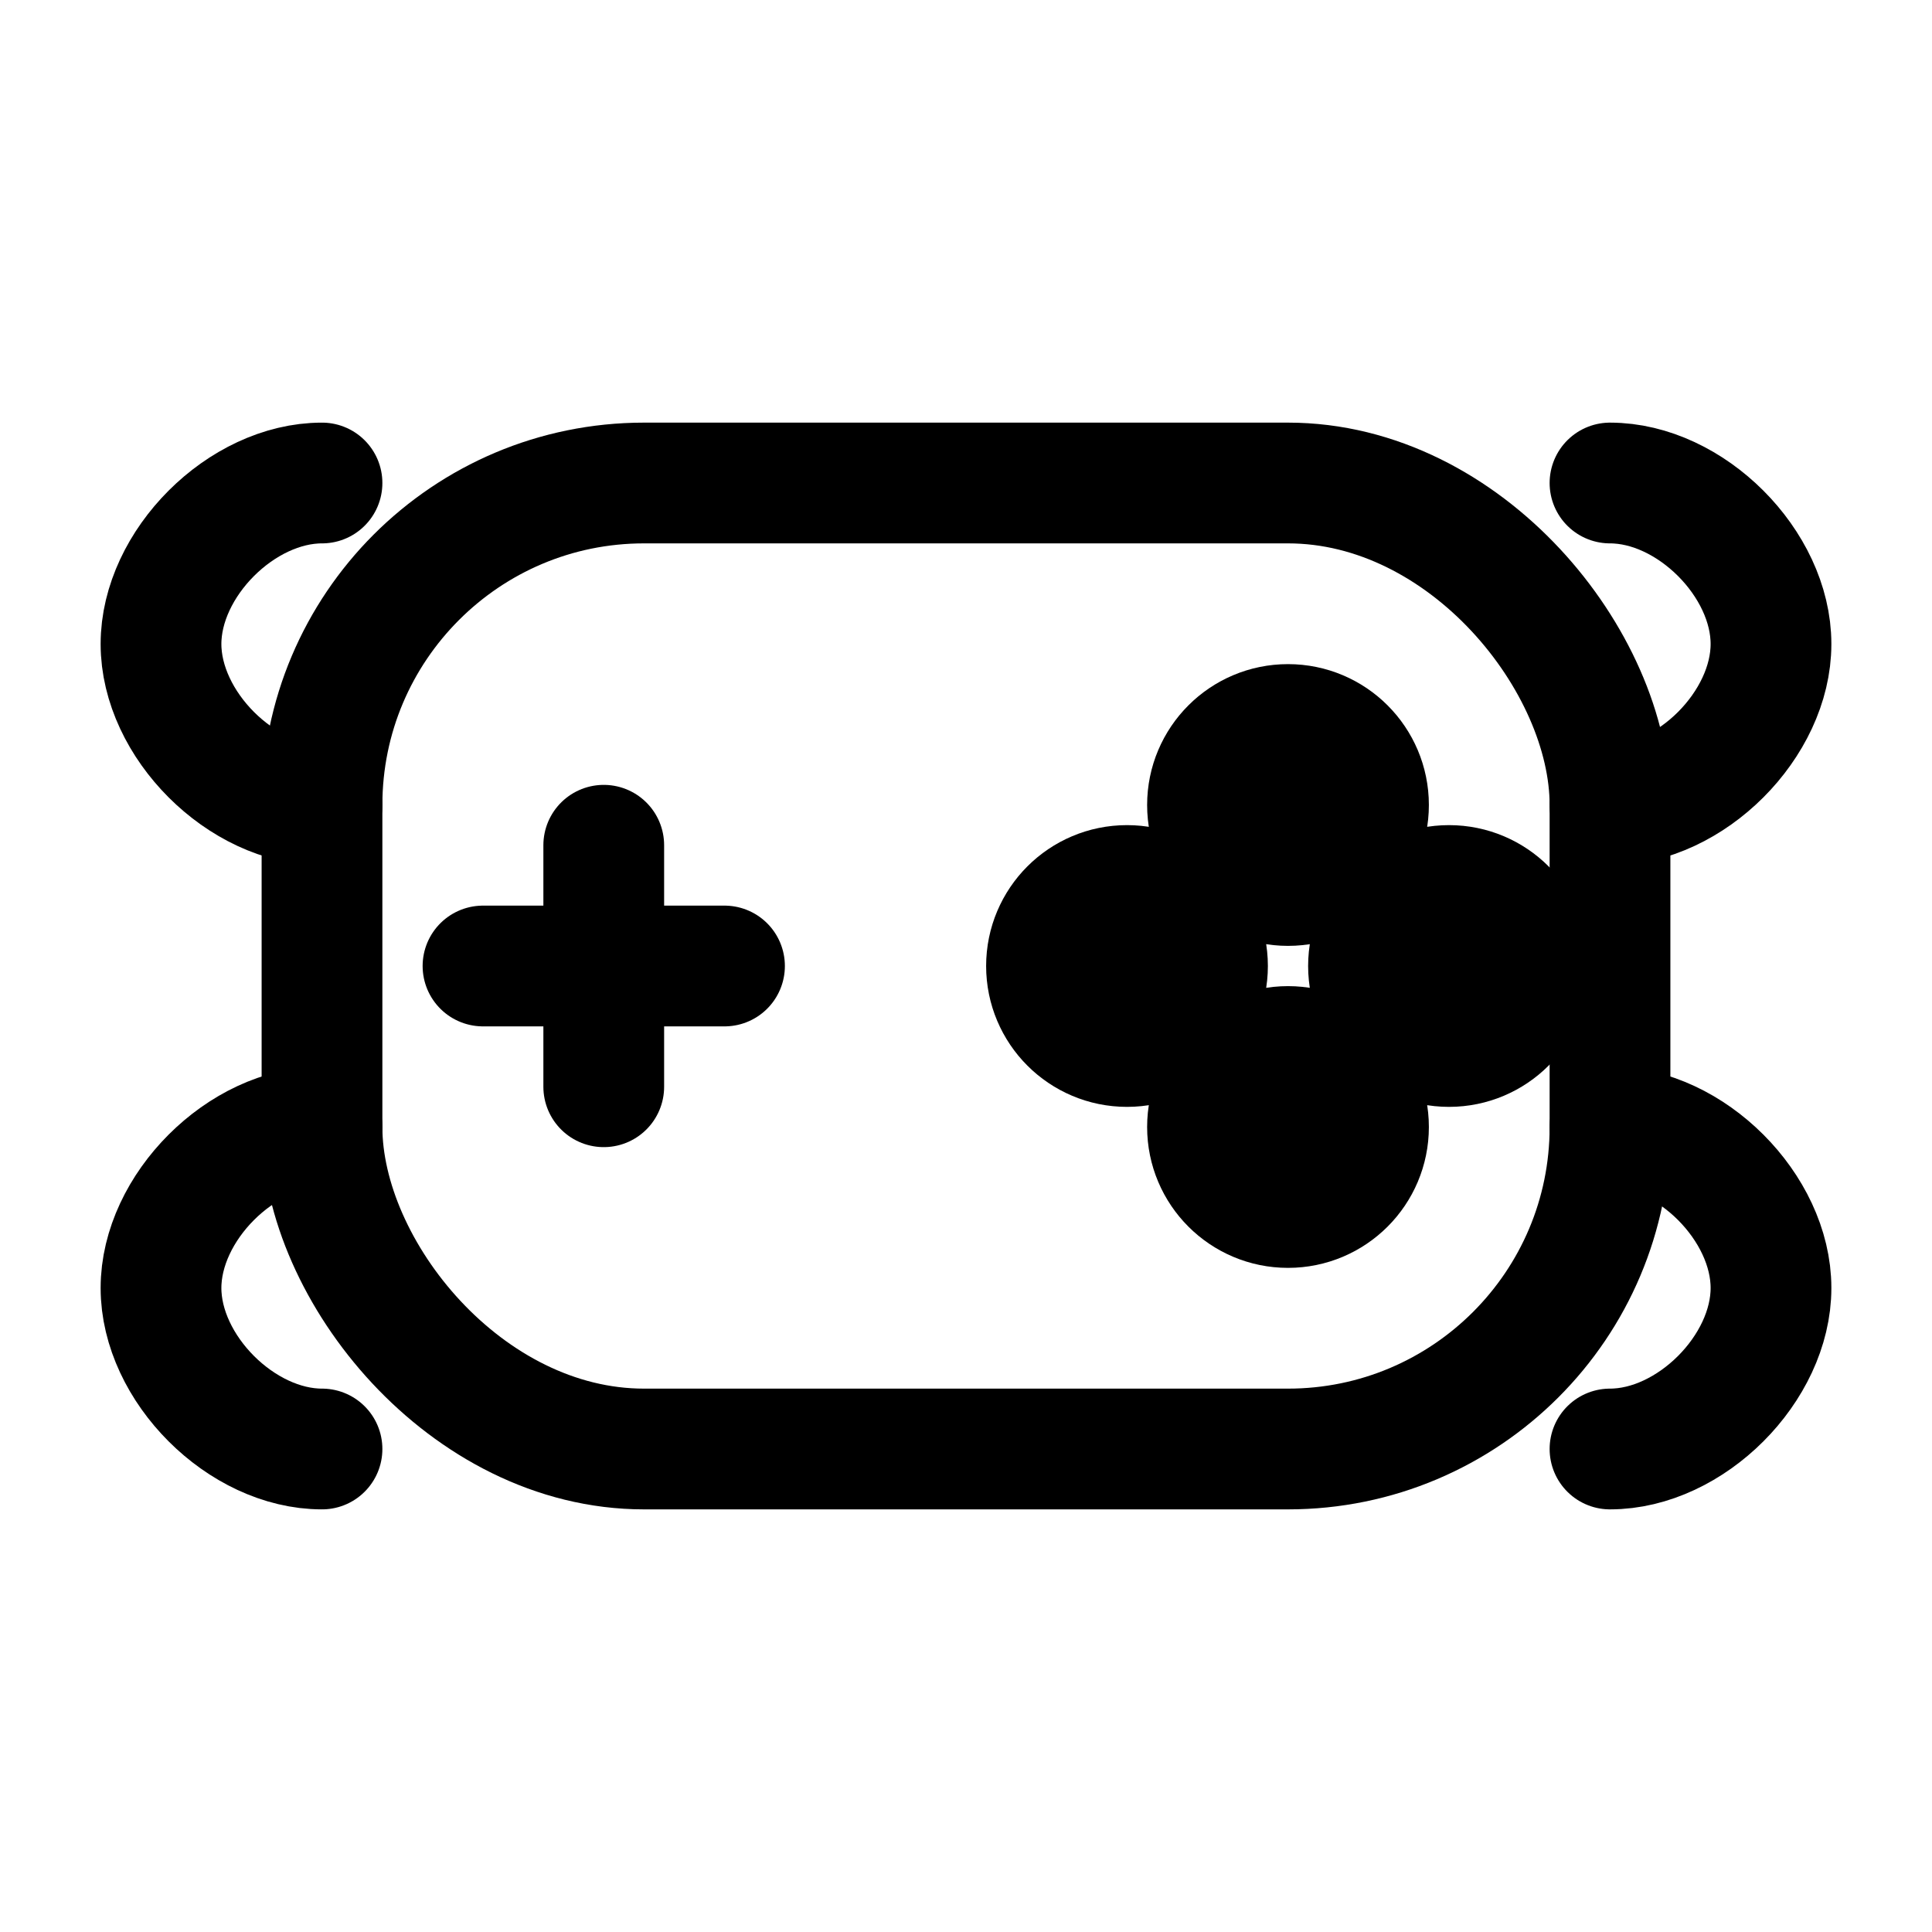
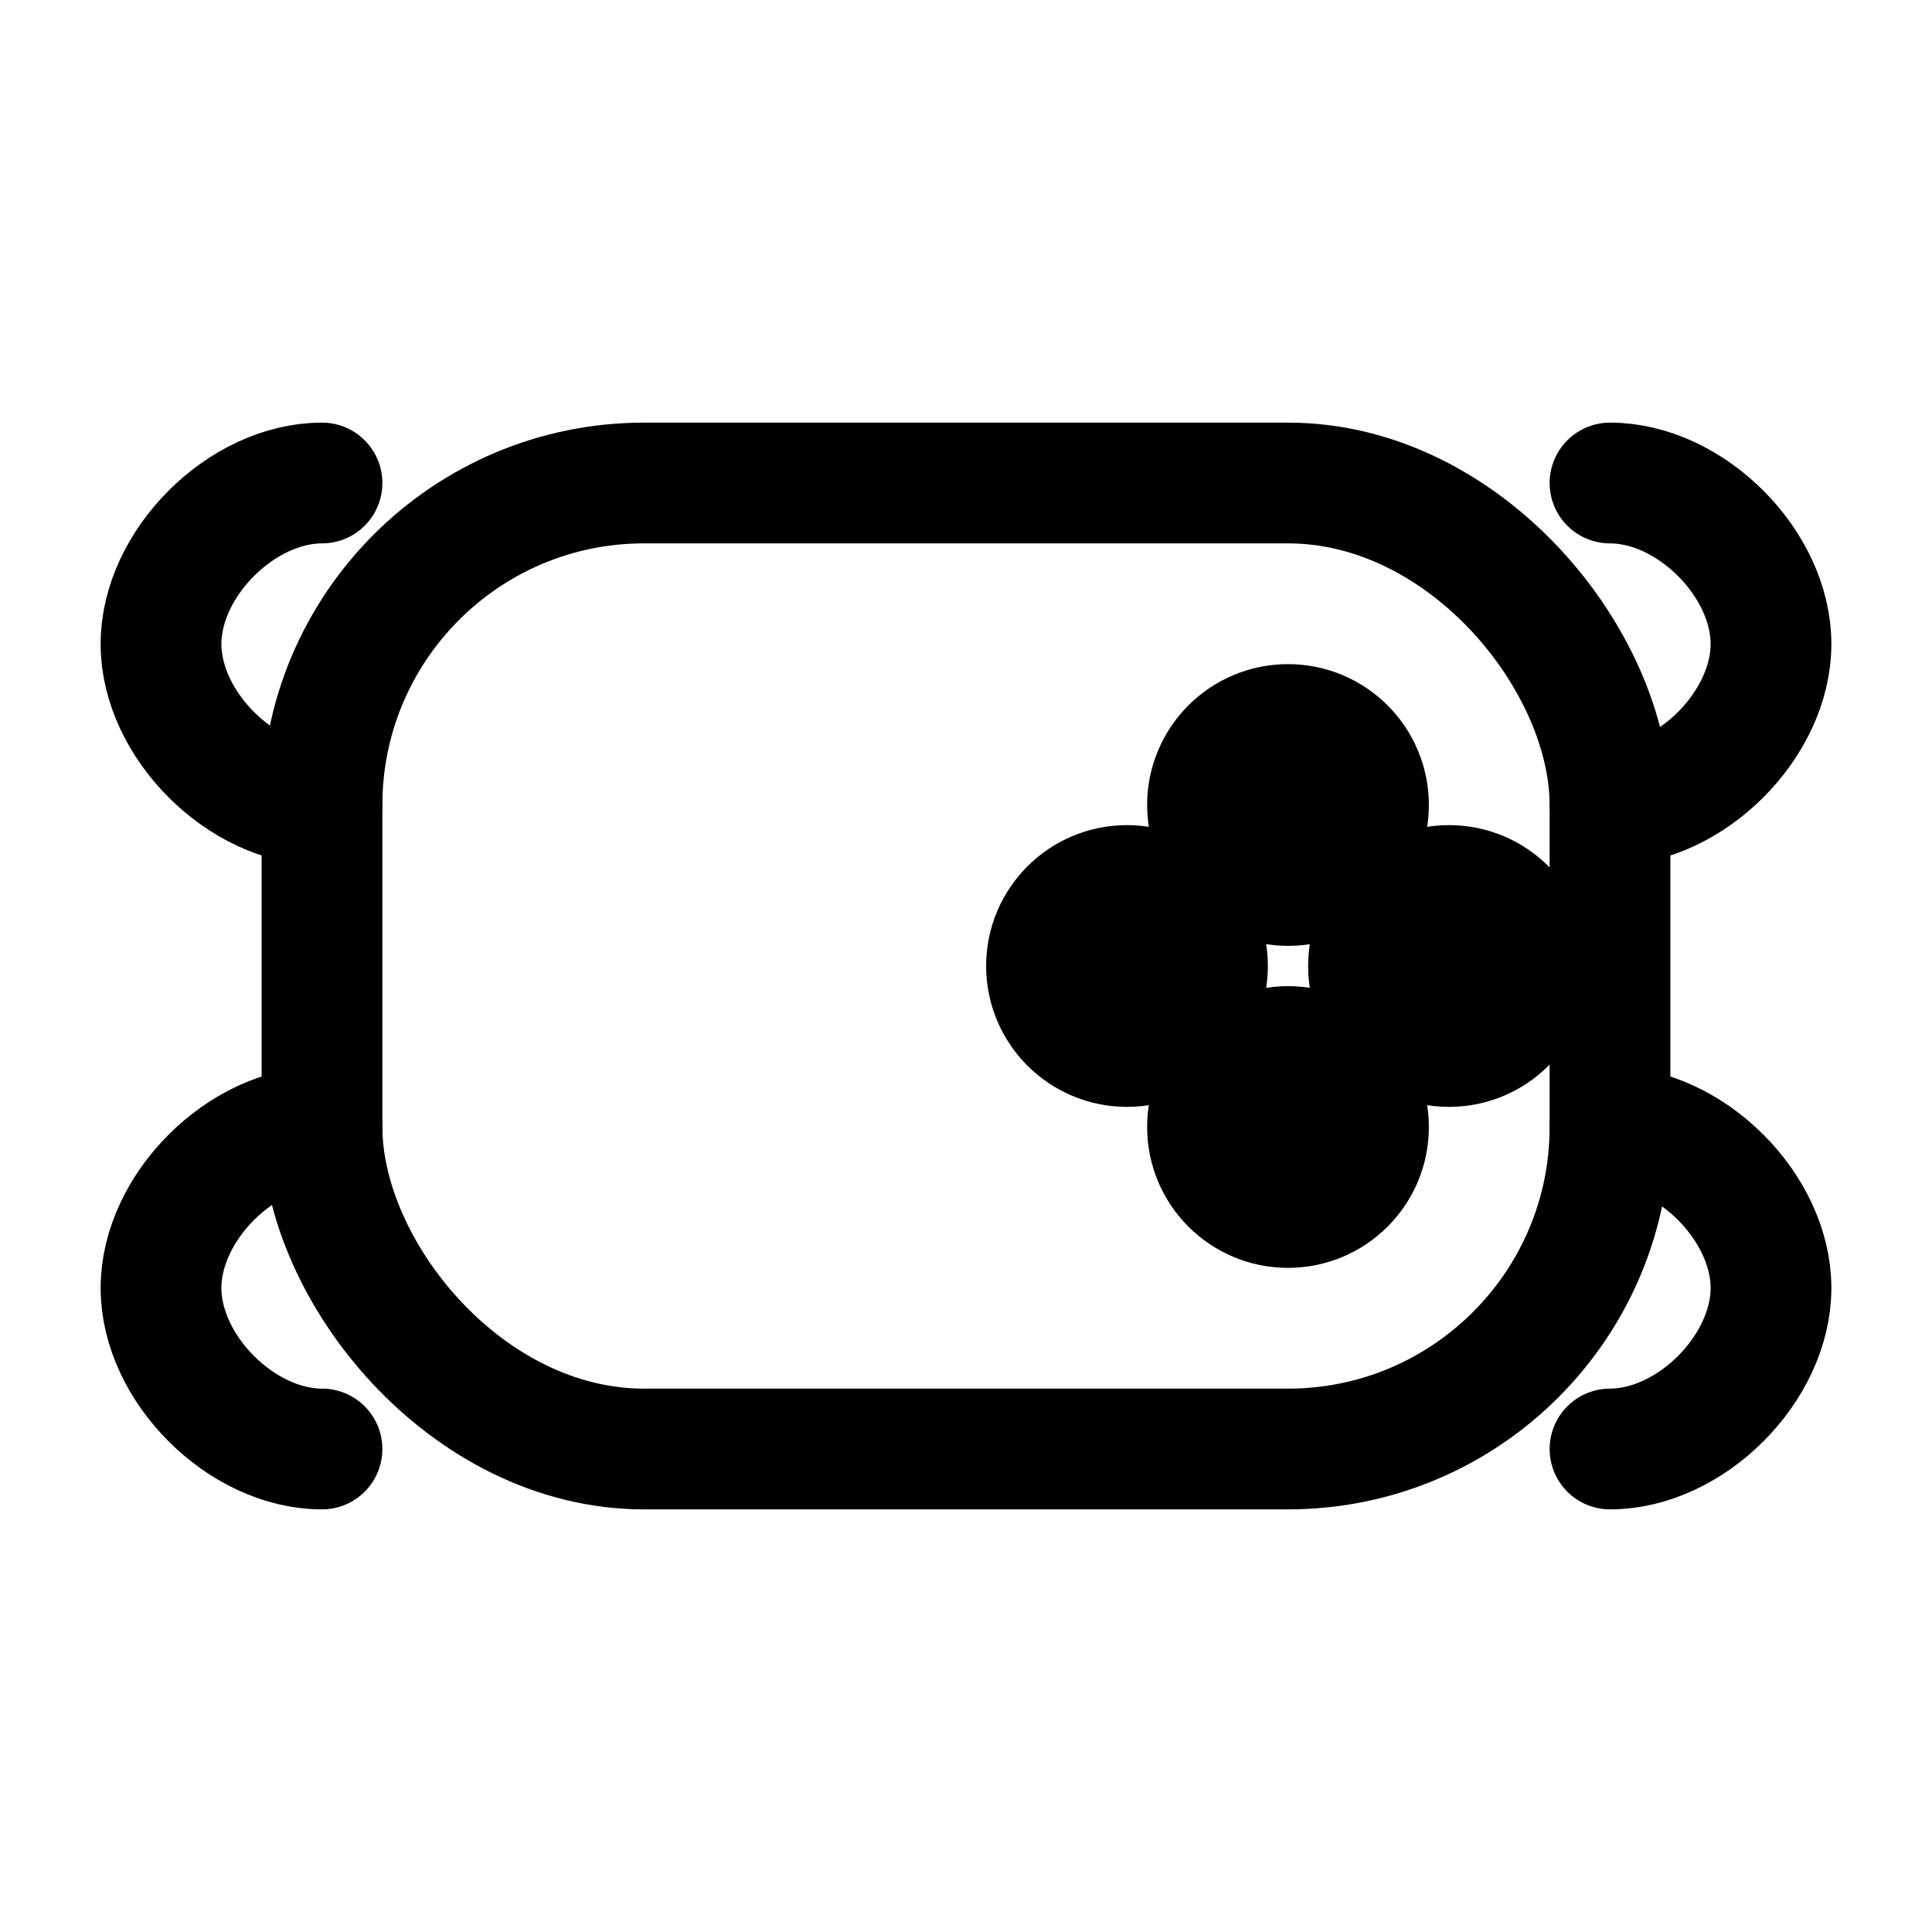
<svg xmlns="http://www.w3.org/2000/svg" viewBox="0 0 24 24" fill="none" stroke="currentColor" stroke-width="1.5" stroke-linecap="round" stroke-linejoin="round">
-   <path d="M6 12h3M7.5 10.5v3" />
  <rect x="4" y="6" width="16" height="12" rx="4" />
  <circle cx="16" cy="10" r="1" fill="currentColor" />
  <circle cx="18" cy="12" r="1" fill="currentColor" />
  <circle cx="16" cy="14" r="1" fill="currentColor" />
  <circle cx="14" cy="12" r="1" fill="currentColor" />
  <path d="M4 10c-1 0-2-1-2-2s1-2 2-2" />
  <path d="M4 14c-1 0-2 1-2 2s1 2 2 2" />
  <path d="M20 10c1 0 2-1 2-2s-1-2-2-2" />
  <path d="M20 14c1 0 2 1 2 2s-1 2-2 2" />
</svg>